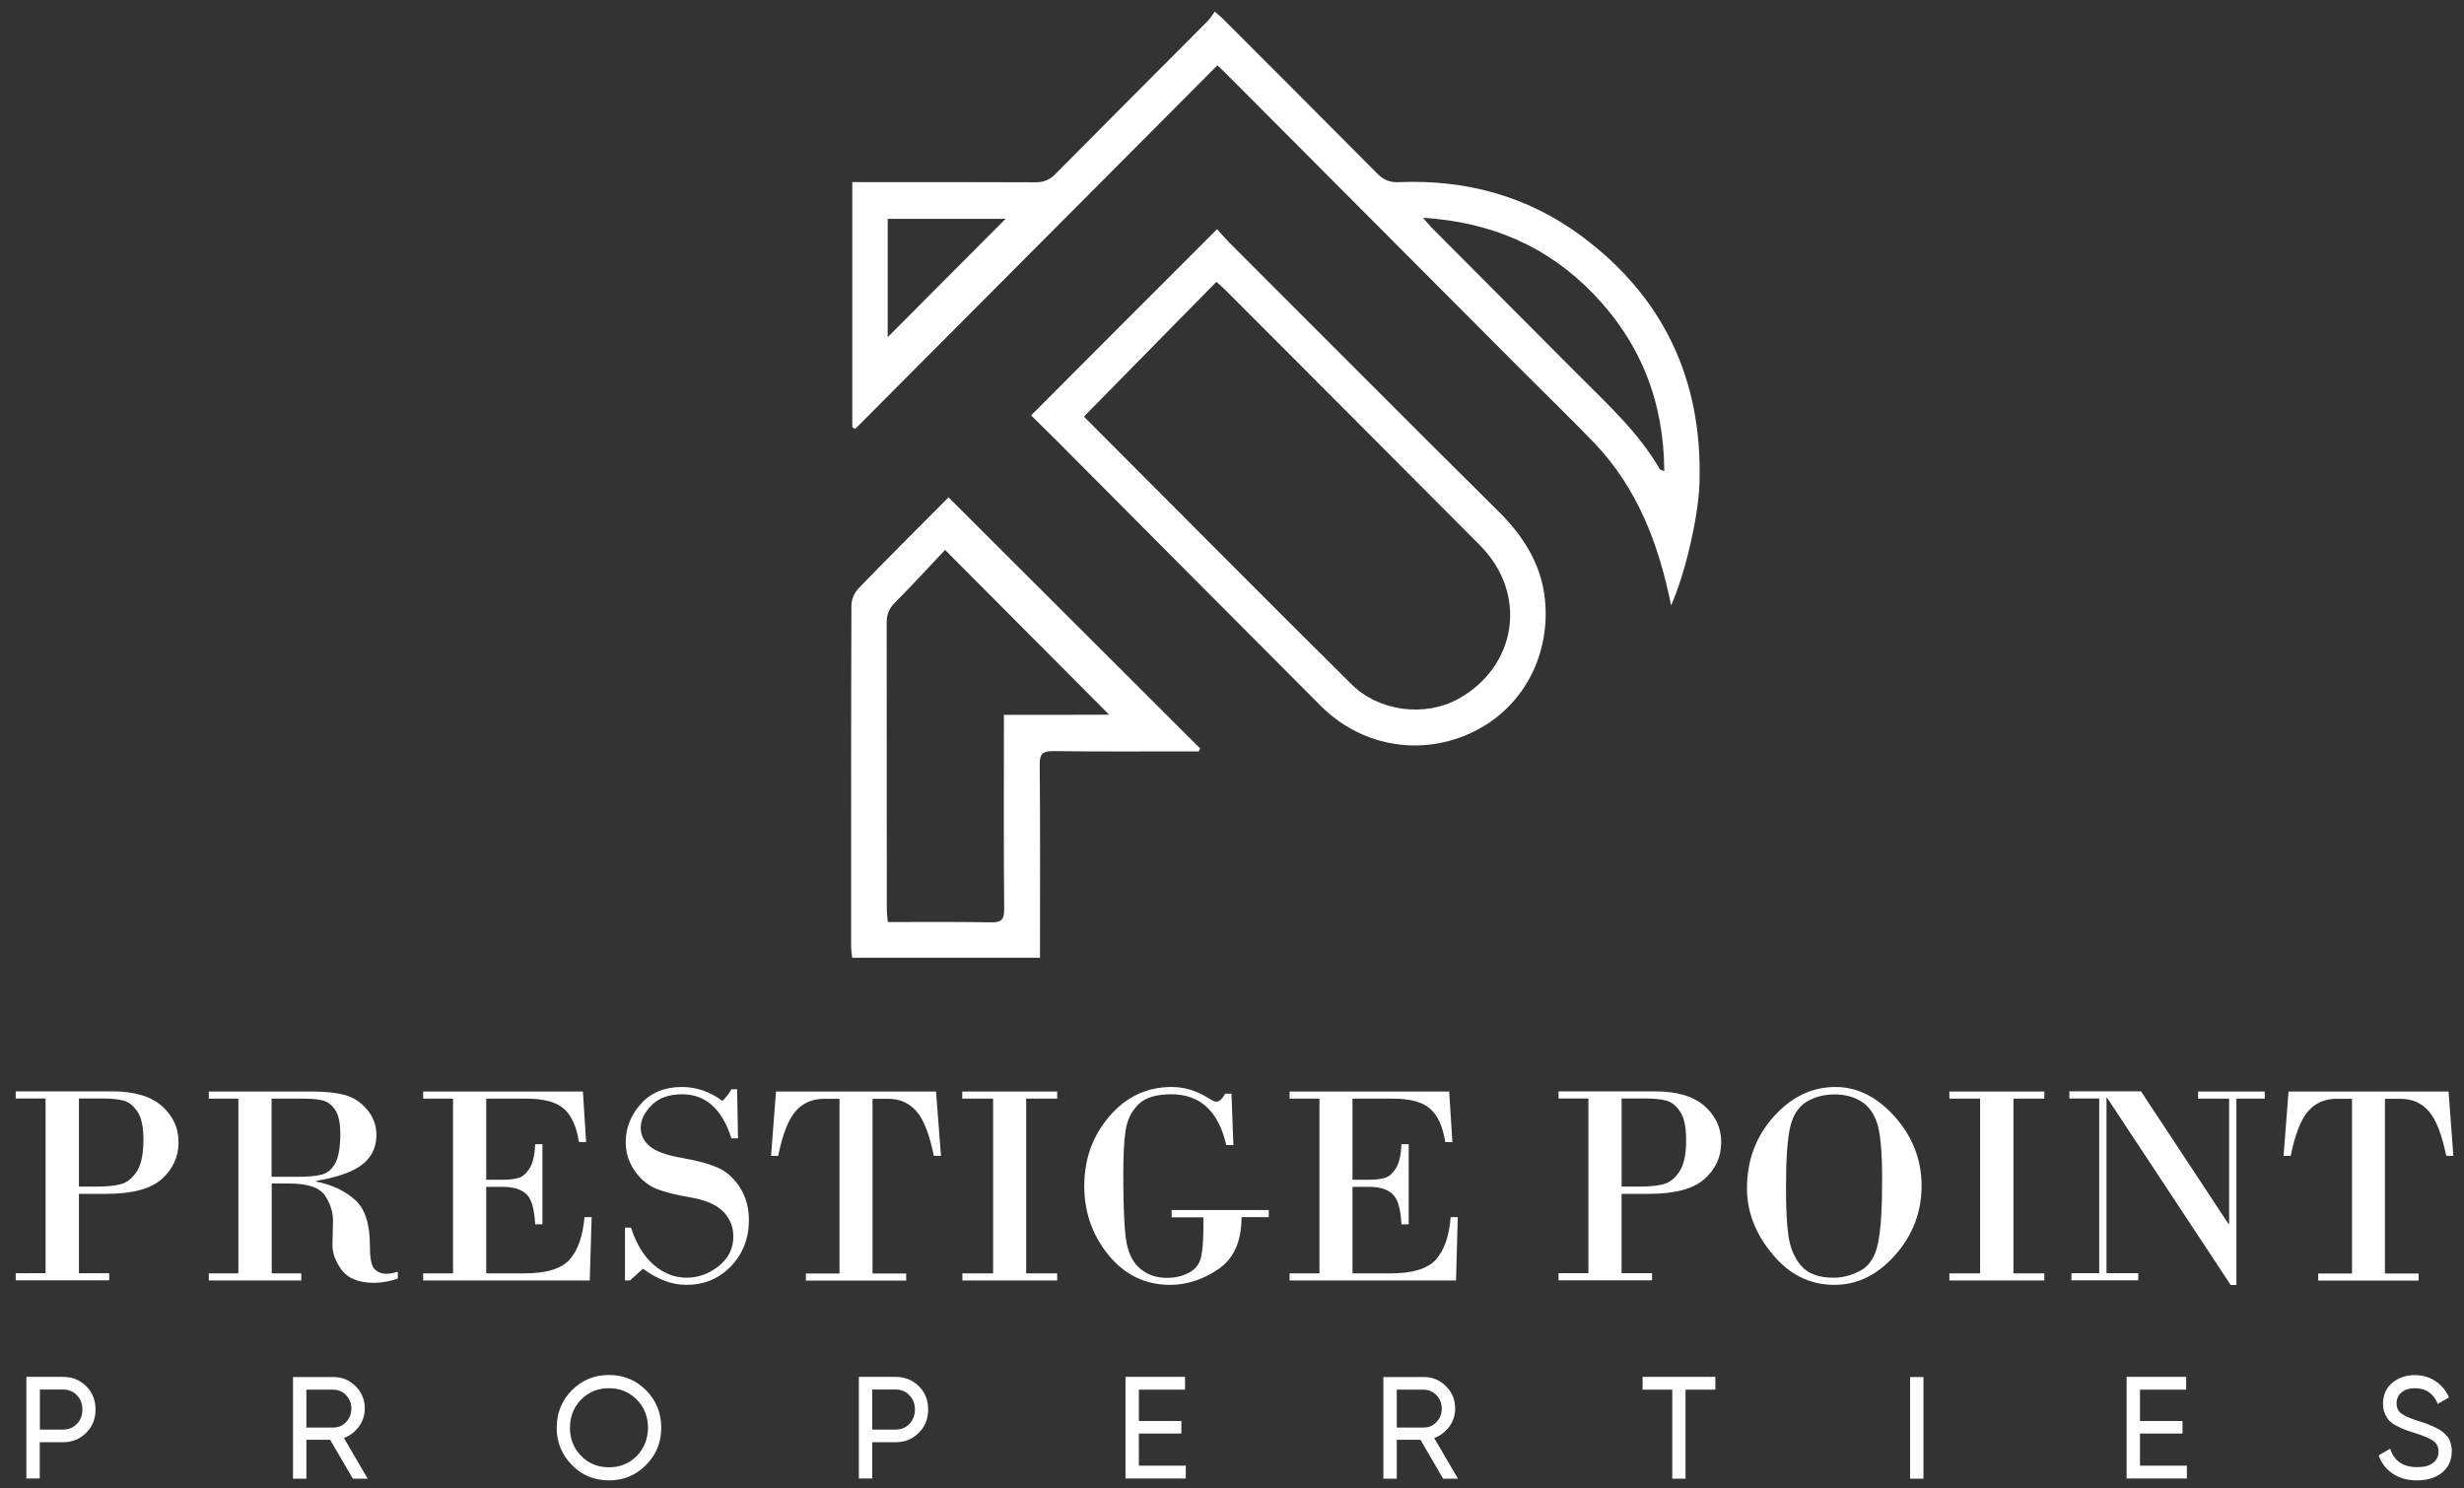
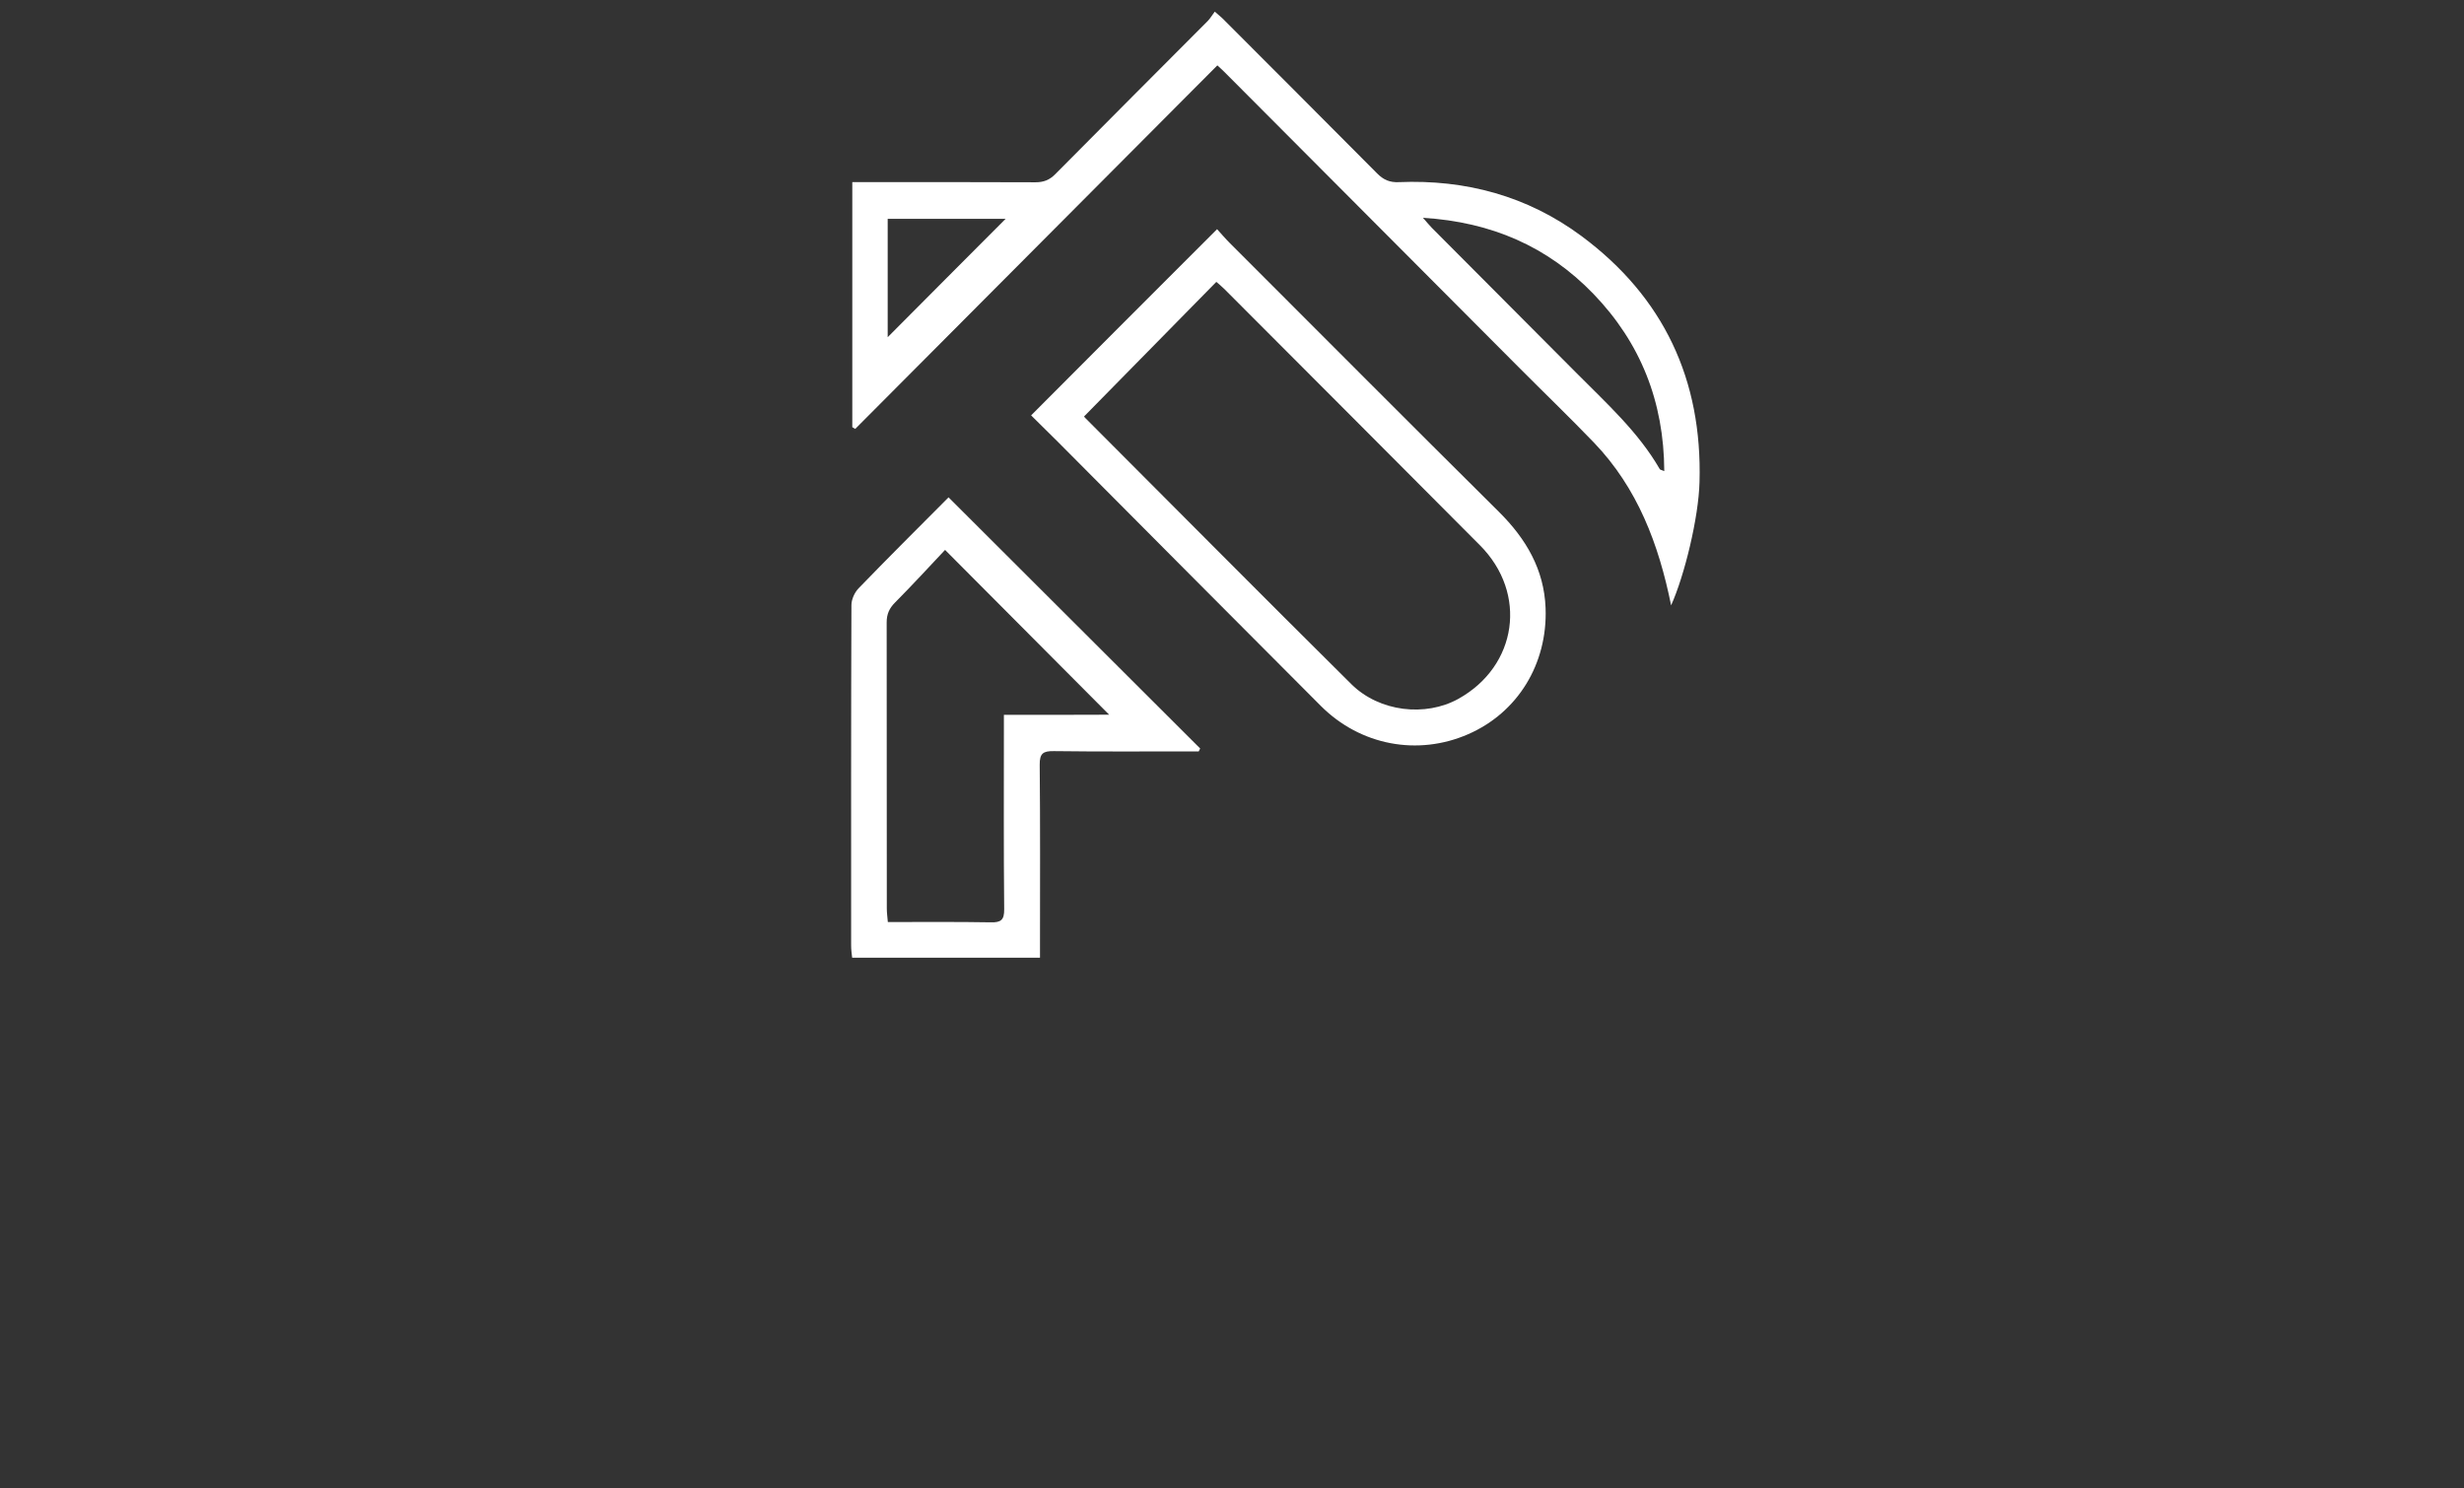
<svg xmlns="http://www.w3.org/2000/svg" version="1.1" id="Layer_1" x="0px" y="0px" viewBox="0 0 1692.1 1022.1" style="enable-background:new 0 0 1692.1 1022.1;" xml:space="preserve">
  <rect x="0" y="0" width="1692.1" height="1022.1" fill="#333333" stroke="none" />
  <style type="text/css">
	.st0{fill:#FFFFFF;}
</style>
  <g>
    <g>
      <path class="st0" d="M1086,162.1c-37.1-27.5-79.5-38.9-125.4-37c-6.2,0.3-10.6-1.6-15-6.1C910.4,83.5,875,48.2,839.7,12.8    c-1.3-1.3-2.9-2.5-5.5-4.8c-1.7,2.3-3,4.5-4.7,6.3c-34.9,35.1-70,70.1-104.8,105.3c-4,4.1-8.1,5.6-13.7,5.6    c-39-0.2-78-0.1-117.1-0.1c-2.9,0-5.8,0-8.6,0c0,56.9,0,112.6,0,168.3c0.7,0.4,1.4,0.8,2,1.2C670.1,211.4,752.9,128.3,836,44.9    c1.5,1.4,3.1,2.8,4.7,4.4c67.5,67.7,134.9,135.4,202.3,203c17.2,17.3,34.8,34.2,51.7,51.8c29.8,31.1,44.4,69.6,52.9,111.7    c9.2-20.5,18.9-60.3,19.5-84.7C1169.1,260.9,1142.5,204,1086,162.1z M609.6,231.6c0-26.3,0-53.7,0-81.3c27.8,0,54.9,0,81,0    C663.6,177.3,636.5,204.6,609.6,231.6z M1139.8,322.2c-14.9-25.8-36.9-45.5-57.5-66.3c-33-33.2-66-66.2-99-99.4    c-1.7-1.7-3.1-3.5-6.1-6.9c47.1,2.9,85.7,19.8,117,52.2c32.4,33.6,48.5,74.1,48.7,121.8C1141,322.8,1140.1,322.7,1139.8,322.2z     M1029.4,351.6c-61.8-61.3-123.2-123-184.8-184.6c-3.1-3.1-5.9-6.4-8.8-9.6c-43,43-85,85-127.7,127.9c6.4,6.3,12.4,12.2,18.4,18.2    c60.2,60.5,120.3,121,180.6,181.4c27.1,27.1,66.5,34.5,101.1,19.4c34-14.8,54.6-48.2,53.2-86.6    C1060.4,391.1,1048,370.1,1029.4,351.6z M1001.5,480c-22.6,12.5-54.1,9-73.4-10C866.8,409.2,806,347.9,745,286.8    c-0.3-0.3-0.5-0.8-0.5-0.8c30.4-30.9,60.4-61.4,90.8-92.4c1.9,1.7,3.8,3.2,5.5,4.9c58.5,58.6,117.1,117.3,175.5,176    C1049.2,407.5,1042.1,457.4,1001.5,480z M589.6,404.1c-2.7,2.8-4.9,7.6-4.9,11.5c-0.3,78-0.2,155.9-0.2,233.9    c0,2.8,0.4,5.7,0.7,8.3c43.4,0,85.8,0,129,0c0-3.3,0-6.3,0-9.2c0-41.1,0.2-82.2-0.2-123.3c-0.1-7.9,2.4-9.5,9.7-9.4    c30.8,0.4,61.6,0.2,92.4,0.2c2.4,0,4.7,0,7.1,0c0.3-0.7,0.7-1.3,1-2c-57.3-57.2-114.6-114.4-172.8-172.5    C630.1,363,609.6,383.4,589.6,404.1z M689.4,491c0,3.7,0,6.6,0,9.5c0,41.3-0.2,82.7,0.2,124c0.1,7.3-2.2,9.2-9.2,9    c-23.3-0.4-46.6-0.2-70.7-0.2c-0.3-3.5-0.7-6.4-0.7-9.3c0-65.5,0-131-0.1-196.5c0-5.7,1.8-9.7,5.8-13.7    c11.9-12,23.3-24.4,34.3-36.1c38.8,38.9,75.7,76,112.7,113.2C738.4,491,714.4,491,689.4,491z" />
    </g>
  </g>
  <g>
    <g>
-       <path class="st0" d="M111.2,759.7c-7.6-6.7-18.9-10.1-33.9-10.1H10.8v4.9h20.5v120H10.8v4.9h64.2v-4.9H54.2v-54.5h18.7    c17.8,0,30.6-3.4,38.2-10.2c7.7-6.8,11.5-15.3,11.5-25.3C122.6,774.7,118.8,766.4,111.2,759.7z M93.9,804.7    c-3.1,4.7-6.8,7.6-11.1,8.7c-4.3,1.1-9.7,1.6-16.2,1.6H54.2v-60.5h16.7c5.5,0,10.1,0.5,13.8,1.4c3.7,0.9,6.9,3.5,9.7,7.6    c2.7,4.1,4.1,10.5,4.1,19.2C98.5,792.7,97,800,93.9,804.7z M256.9,871.3c-2-2.4-2.9-7.7-2.9-16.1c0-14.7-3.4-25.1-10.3-31.2    c-6.9-6.1-15.7-10.3-26.5-12.4v-0.5c15-2.6,25.6-6.4,31.9-11.5c6.3-5.1,9.4-11.8,9.4-20c0-6.6-2.1-12.4-6.4-17.5    c-4.3-5.1-9.4-8.4-15.3-10c-5.9-1.6-13.5-2.4-22.7-2.4h-70.7v4.9h20.3v120h-20.3v4.9h63.5v-4.9h-20.3v-61.7h12    c12.8,0,21,2.8,24.7,8.4c3.6,5.6,5.4,11.3,5.4,17l-0.4,16.5c-0.1,5.7,2,11.5,6.3,17.4c4.4,5.9,11.8,8.9,22.4,8.9    c5.2,0,10.6-1,16.2-2.9v-4.7c-3.1,0.9-5.8,1.4-8.1,1.4C261.6,874.8,258.9,873.6,256.9,871.3z M186.5,808.4v-53.8h21.8    c5.4,0,9.9,0.4,13.2,1.2c3.4,0.8,6.2,3,8.6,6.4c2.4,3.5,3.6,9,3.6,16.6c0,9.2-1.2,16-3.5,20.2c-2.3,4.2-5.5,6.8-9.4,7.8    c-3.9,1-9.6,1.5-17,1.5H186.5z M391.1,865.2c-5.7,6.3-16,9.4-30.9,9.4h-26.3v-59.4h11.6c7.2,0,12.5,1.7,16,5    c3.5,3.3,5.5,10.2,6,20.7h5v-55h-5c-0.3,7.6-1.6,13.1-3.9,16.7c-2.3,3.6-4.8,5.7-7.7,6.5c-2.9,0.8-6.3,1.2-10.4,1.2h-11.6v-55.7    h27.4c12.1,0,20.8,2.3,26,7c5.2,4.6,8.6,12.2,10.3,22.8h4.9l-2.2-34.7H290.6v4.9h20.5v120h-20.5v4.9H405l1.3-43.5h-4.9    C400.2,849.2,396.8,858.9,391.1,865.2z M493.8,802.4c-5.7-2.7-14.1-5.1-25-7c-11-1.9-18.5-4.6-22.6-8.1c-4.1-3.5-6.2-7.7-6.2-12.7    c0-5.4,2.5-10.5,7.5-15.5c5-5,11.9-7.5,20.9-7.5c16.2,0,27.5,10.1,33.9,30.3h4.5l-0.6-33.7h-3.9c-1.7,3-3.8,5.7-6.2,7.9    c-8.6-6.3-17.9-9.5-27.8-9.5c-11.9,0-21.3,3.9-28.2,11.6c-6.9,7.7-10.4,16.5-10.4,26.3c0,7.1,2,13.6,6,19.4    c4,5.8,8.8,9.9,14.3,12.3c5.6,2.4,13.6,4.4,24,6.2c10.4,1.8,17.9,5,22.6,9.7c4.6,4.7,7,10.4,7,17.3c0,8.1-3.4,14.9-10,20.2    c-6.7,5.3-14.1,8-22.1,8c-8.1,0-15.5-2.9-22.3-8.6c-6.8-5.7-12.1-14.3-15.9-25.8h-4.1v36.3h3.4l9-8.1c9.9,7.4,19.8,11.1,29.7,11.1    c12.2,0,22.4-4.2,30.6-12.7c8.2-8.5,12.4-19.1,12.4-31.8c0-8.3-2-15.6-5.9-22C504.4,809.7,499.5,805.1,493.8,802.4z M532.9,749.7    l-3.4,44.2h4.9c3-14.8,7-25,12-30.7c5-5.7,11.5-8.5,19.6-8.5h10.5v120h-23.1v4.9h68.9v-4.9h-23.1v-120h10.5    c8.1,0,14.6,2.8,19.6,8.5c5,5.7,9,15.9,12,30.7h4.9l-3.4-44.2H532.9z M660.9,754.6h21.1v120h-21.1v4.9H726v-4.9h-21.3v-120H726    v-4.9h-65.2V754.6z M804.6,836.1h21.8v7c0,9.2-0.6,16.1-1.7,20.7c-1.1,4.6-3.9,8.1-8.3,10.4c-4.4,2.3-9.4,3.5-15,3.5    c-7.1,0-13-2-17.9-5.9c-4.9-3.9-8.1-9.7-9.7-17.5c-1.6-7.8-2.4-23.5-2.4-47.4c0-13.2,0.5-23.4,1.6-30.6c1.1-7.1,4-13,8.7-17.7    c4.7-4.7,12.3-7,22.6-7c19.9,0,32.5,11.6,37.8,34.9h4.9l-1.3-35.3h-4.3c-2.1,3.7-4.1,5.5-6.2,5.5c-1,0-2.7-0.8-5.1-2.3    c-8.1-5.2-16.5-7.8-25.4-7.8c-17.1,0-31.4,6.7-42.9,20.2c-11.5,13.5-17.2,29.4-17.2,47.8c0,18.1,5.6,34,16.8,47.6    c11.2,13.6,25.3,20.3,42.1,20.3c11.5,0,22.6-3.6,33.2-10.8c10.6-7.2,15.9-19.1,15.9-35.7h18.7v-4.9h-66.7V836.1z M986,865.2    c-5.7,6.3-16,9.4-30.9,9.4h-26.3v-59.4h11.6c7.2,0,12.5,1.7,16,5c3.5,3.3,5.5,10.2,6,20.7h5v-55h-5c-0.3,7.6-1.6,13.1-3.9,16.7    c-2.3,3.6-4.8,5.7-7.7,6.5c-2.9,0.8-6.3,1.2-10.4,1.2h-11.6v-55.7h27.4c12.1,0,20.8,2.3,26,7c5.2,4.6,8.6,12.2,10.3,22.8h4.9    l-2.2-34.7H885.6v4.9h20.5v120h-20.5v4.9h114.3l1.2-43.5h-4.9C995.2,849.2,991.7,858.9,986,865.2z M1170.6,759.7    c-7.6-6.7-18.9-10.1-33.9-10.1h-66.4v4.9h20.5v120h-20.5v4.9h64.2v-4.9h-20.9v-54.5h18.7c17.8,0,30.6-3.4,38.2-10.2    c7.7-6.8,11.5-15.3,11.5-25.3C1182,774.7,1178.2,766.4,1170.6,759.7z M1153.3,804.7c-3.1,4.7-6.8,7.6-11.1,8.7    c-4.3,1.1-9.7,1.6-16.2,1.6h-12.4v-60.5h16.7c5.5,0,10.1,0.5,13.8,1.4c3.7,0.9,6.9,3.5,9.7,7.6c2.7,4.1,4.1,10.5,4.1,19.2    C1158,792.7,1156.4,800,1153.3,804.7z M1260.5,746.6c-16.2,0-30.3,6.8-42.5,20.4c-12.2,13.6-18.3,30-18.3,49.3    c0,16,5.8,31.1,17.5,45.1c11.6,14.1,25.8,21.1,42.5,21.1c15.8,0,29.7-6.8,41.8-20.5c12.1-13.7,18.1-29.5,18.1-47.6    c0-17.6-6-33.3-18.1-47.1C1289.3,753.6,1275.7,746.6,1260.5,746.6z M1289.8,853.3c-1.9,9.7-5.9,16.1-12.1,19.4    c-6.2,3.3-12.4,4.9-18.5,4.9c-10.1,0-17.5-2.7-22.2-8.1c-4.7-5.4-7.6-12.3-8.8-20.5c-1.2-8.3-1.7-19.3-1.7-33.2    c0-20.1,1-34.2,3-42.2c2-8.1,5.8-13.7,11.4-17c5.6-3.3,11.9-4.9,19-4.9c6.8,0,12.8,1.5,17.9,4.6c5.2,3.1,8.9,8.1,11.2,15    c2.3,6.9,3.5,19.4,3.5,37.6C1292.6,828.8,1291.7,843.6,1289.8,853.3z M1338.7,754.6h21.1v120h-21.1v4.9h65.2v-4.9h-21.2v-120h21.2    v-4.9h-65.2V754.6z M1509.5,754.6h21.3v86.1h-0.4l-60.1-91.1h-49.2v4.9h20.5v120h-19.1v4.9h45.9v-4.9h-21.8V754h0.4l84.9,128.6    h3.9v-128h19.5v-4.9h-45.8V754.6z M1681.5,749.7h-109.9l-3.4,44.2h4.9c3-14.8,7-25,12-30.7c5-5.7,11.5-8.5,19.6-8.5h10.5v120H1592    v4.9h68.9v-4.9h-23.1v-120h10.5c8.1,0,14.6,2.8,19.6,8.5c5,5.7,9,15.9,12,30.7h4.9L1681.5,749.7z" />
-     </g>
+       </g>
  </g>
  <g>
    <g>
-       <path class="st0" d="M43.3,945.7H18.1v69.8h9.2v-24.9h15.9c6.4,0,11.7-2.2,16-6.5c4.3-4.3,6.4-9.6,6.4-16c0-6.4-2.1-11.7-6.4-16    C55,947.9,49.7,945.7,43.3,945.7z M52.8,978c-2.5,2.6-5.7,3.9-9.5,3.9H27.4v-27.5h15.9c3.8,0,7,1.3,9.5,3.9    c2.5,2.6,3.8,5.9,3.8,9.9C56.6,972.1,55.3,975.4,52.8,978z M246.5,979.8c2.7-3.7,4-7.8,4-12.4c0-6-2.1-11.1-6.3-15.3    c-4.2-4.2-9.3-6.3-15.3-6.3h-27.7v69.8h9.2v-26.7h16.3l15.6,26.7h10.2l-16.3-27.9C240.4,986.1,243.8,983.5,246.5,979.8z     M210.4,980.5v-26h18.5c3.4,0,6.4,1.3,8.8,3.8c2.4,2.5,3.6,5.6,3.6,9.2s-1.2,6.7-3.6,9.2c-2.4,2.6-5.3,3.8-8.8,3.8H210.4z     M418.2,944.4c-10,0-18.5,3.5-25.5,10.5c-6.9,7-10.4,15.6-10.4,25.7c0,10,3.5,18.6,10.4,25.6c6.9,7.1,15.4,10.6,25.5,10.6    c10,0,18.5-3.5,25.5-10.6c7-7.1,10.4-15.6,10.4-25.6c0-10.1-3.5-18.7-10.4-25.7C436.7,947.9,428.2,944.4,418.2,944.4z M437.3,1000    c-5.1,5.2-11.5,7.8-19.1,7.8c-7.6,0-14-2.6-19.1-7.8c-5.1-5.2-7.7-11.7-7.7-19.3c0-7.7,2.6-14.2,7.7-19.4    c5.1-5.2,11.5-7.8,19.1-7.8c7.6,0,13.9,2.6,19.1,7.8c5.1,5.2,7.7,11.7,7.7,19.4C444.9,988.3,442.4,994.7,437.3,1000z M615,945.7    h-25.2v69.8h9.2v-24.9H615c6.4,0,11.7-2.2,16-6.5c4.3-4.3,6.4-9.6,6.4-16c0-6.4-2.1-11.7-6.4-16    C626.7,947.9,621.4,945.7,615,945.7z M624.5,978c-2.5,2.6-5.7,3.9-9.5,3.9H599v-27.5H615c3.8,0,7,1.3,9.5,3.9    c2.5,2.6,3.8,5.9,3.8,9.9C628.3,972.1,627,975.4,624.5,978z M782.1,984.6h29.2V976h-29.2v-21.5h31.7v-8.8h-40.9v69.8h41.4v-8.8    h-32.2V984.6z M995.3,979.8c2.7-3.7,4-7.8,4-12.4c0-6-2.1-11.1-6.3-15.3c-4.2-4.2-9.3-6.3-15.3-6.3H950v69.8h9.2v-26.7h16.3    l15.5,26.7h10.2l-16.3-27.9C989.2,986.1,992.6,983.5,995.3,979.8z M959.2,980.5v-26h18.5c3.4,0,6.4,1.3,8.8,3.8    c2.4,2.5,3.6,5.6,3.6,9.2s-1.2,6.7-3.6,9.2c-2.4,2.6-5.3,3.8-8.8,3.8H959.2z M1128,954.5h20.4v61.1h9.1v-61.1h20.5v-8.8h-50V954.5    z M1311.7,1015.6h9.2v-69.8h-9.2V1015.6z M1469.6,984.6h29.2V976h-29.2v-21.5h31.7v-8.8h-40.9v69.8h41.4v-8.8h-32.2V984.6z     M1683.3,992.7c-0.3-1.3-0.6-2.4-1-3.4c-0.4-1-1-2-1.9-2.9c-0.9-1-1.7-1.8-2.3-2.4c-0.7-0.7-1.7-1.4-3-2.1    c-1.4-0.7-2.4-1.3-3.2-1.7c-0.8-0.4-2-0.9-3.7-1.6c-1.7-0.7-2.9-1.1-3.7-1.4c-0.8-0.3-2.1-0.7-4.1-1.3c-5.3-1.7-9.1-3.4-11.3-5    c-2.2-1.6-3.3-3.9-3.3-7c0-3.2,1.2-5.7,3.5-7.6c2.3-1.9,5.3-2.8,9.1-2.8c7.5,0,12.8,3.6,15.7,10.8l7.7-4.5    c-2-4.6-5.1-8.3-9.2-11.1c-4.1-2.8-8.8-4.2-14.3-4.2c-6.1,0-11.2,1.8-15.5,5.3c-4.2,3.6-6.3,8.4-6.3,14.4c0,2.5,0.4,4.8,1.3,6.8    c0.9,2,1.9,3.6,3,4.8c1.1,1.2,2.8,2.4,5.1,3.6c2.3,1.2,4.2,2,5.7,2.6c1.5,0.6,3.7,1.3,6.6,2.2c5.9,1.9,10.1,3.6,12.6,5.3    c2.5,1.7,3.8,4.2,3.8,7.5c0,3.3-1.3,5.9-3.8,7.8c-2.5,2-6.1,2.9-10.9,2.9c-9.6,0-15.8-4.2-18.5-12.7l-7.9,4.6    c1.8,5.3,5.1,9.5,9.7,12.6c4.6,3.1,10.1,4.6,16.6,4.6c7.1,0,12.9-1.8,17.3-5.4c4.4-3.6,6.6-8.5,6.6-14.6    C1683.8,995.4,1683.6,994,1683.3,992.7z" />
-     </g>
+       </g>
  </g>
</svg>